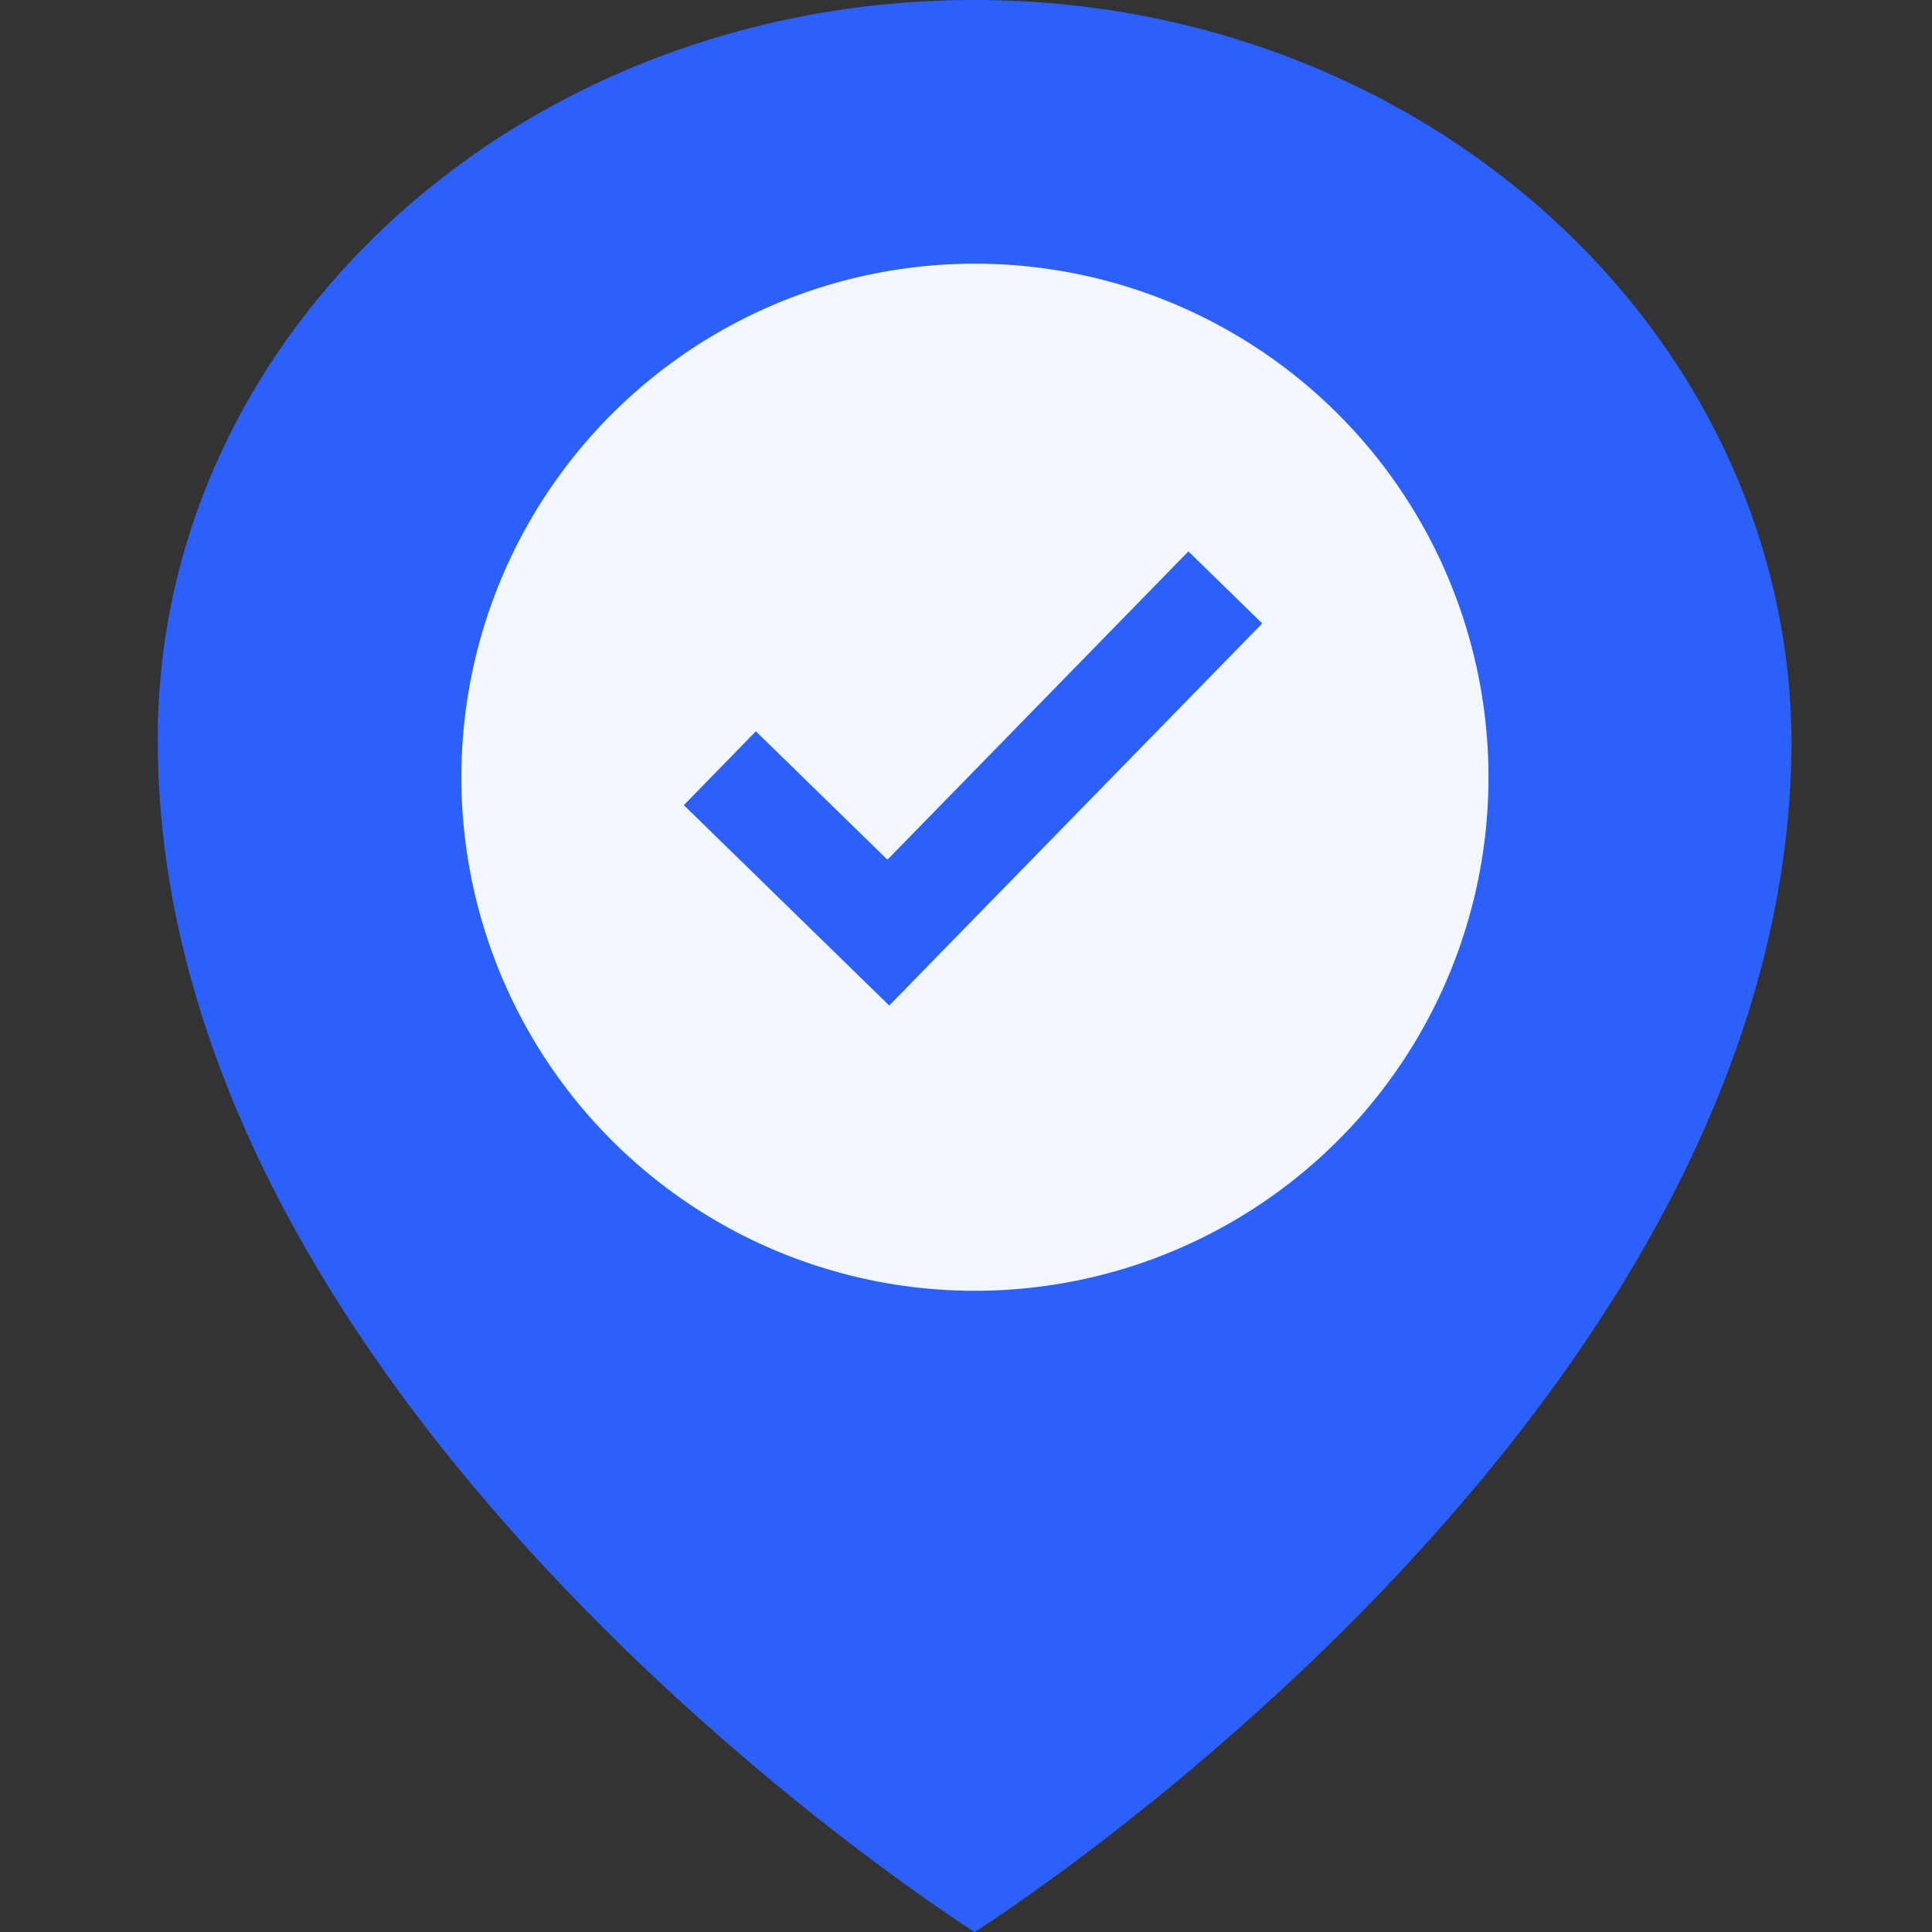
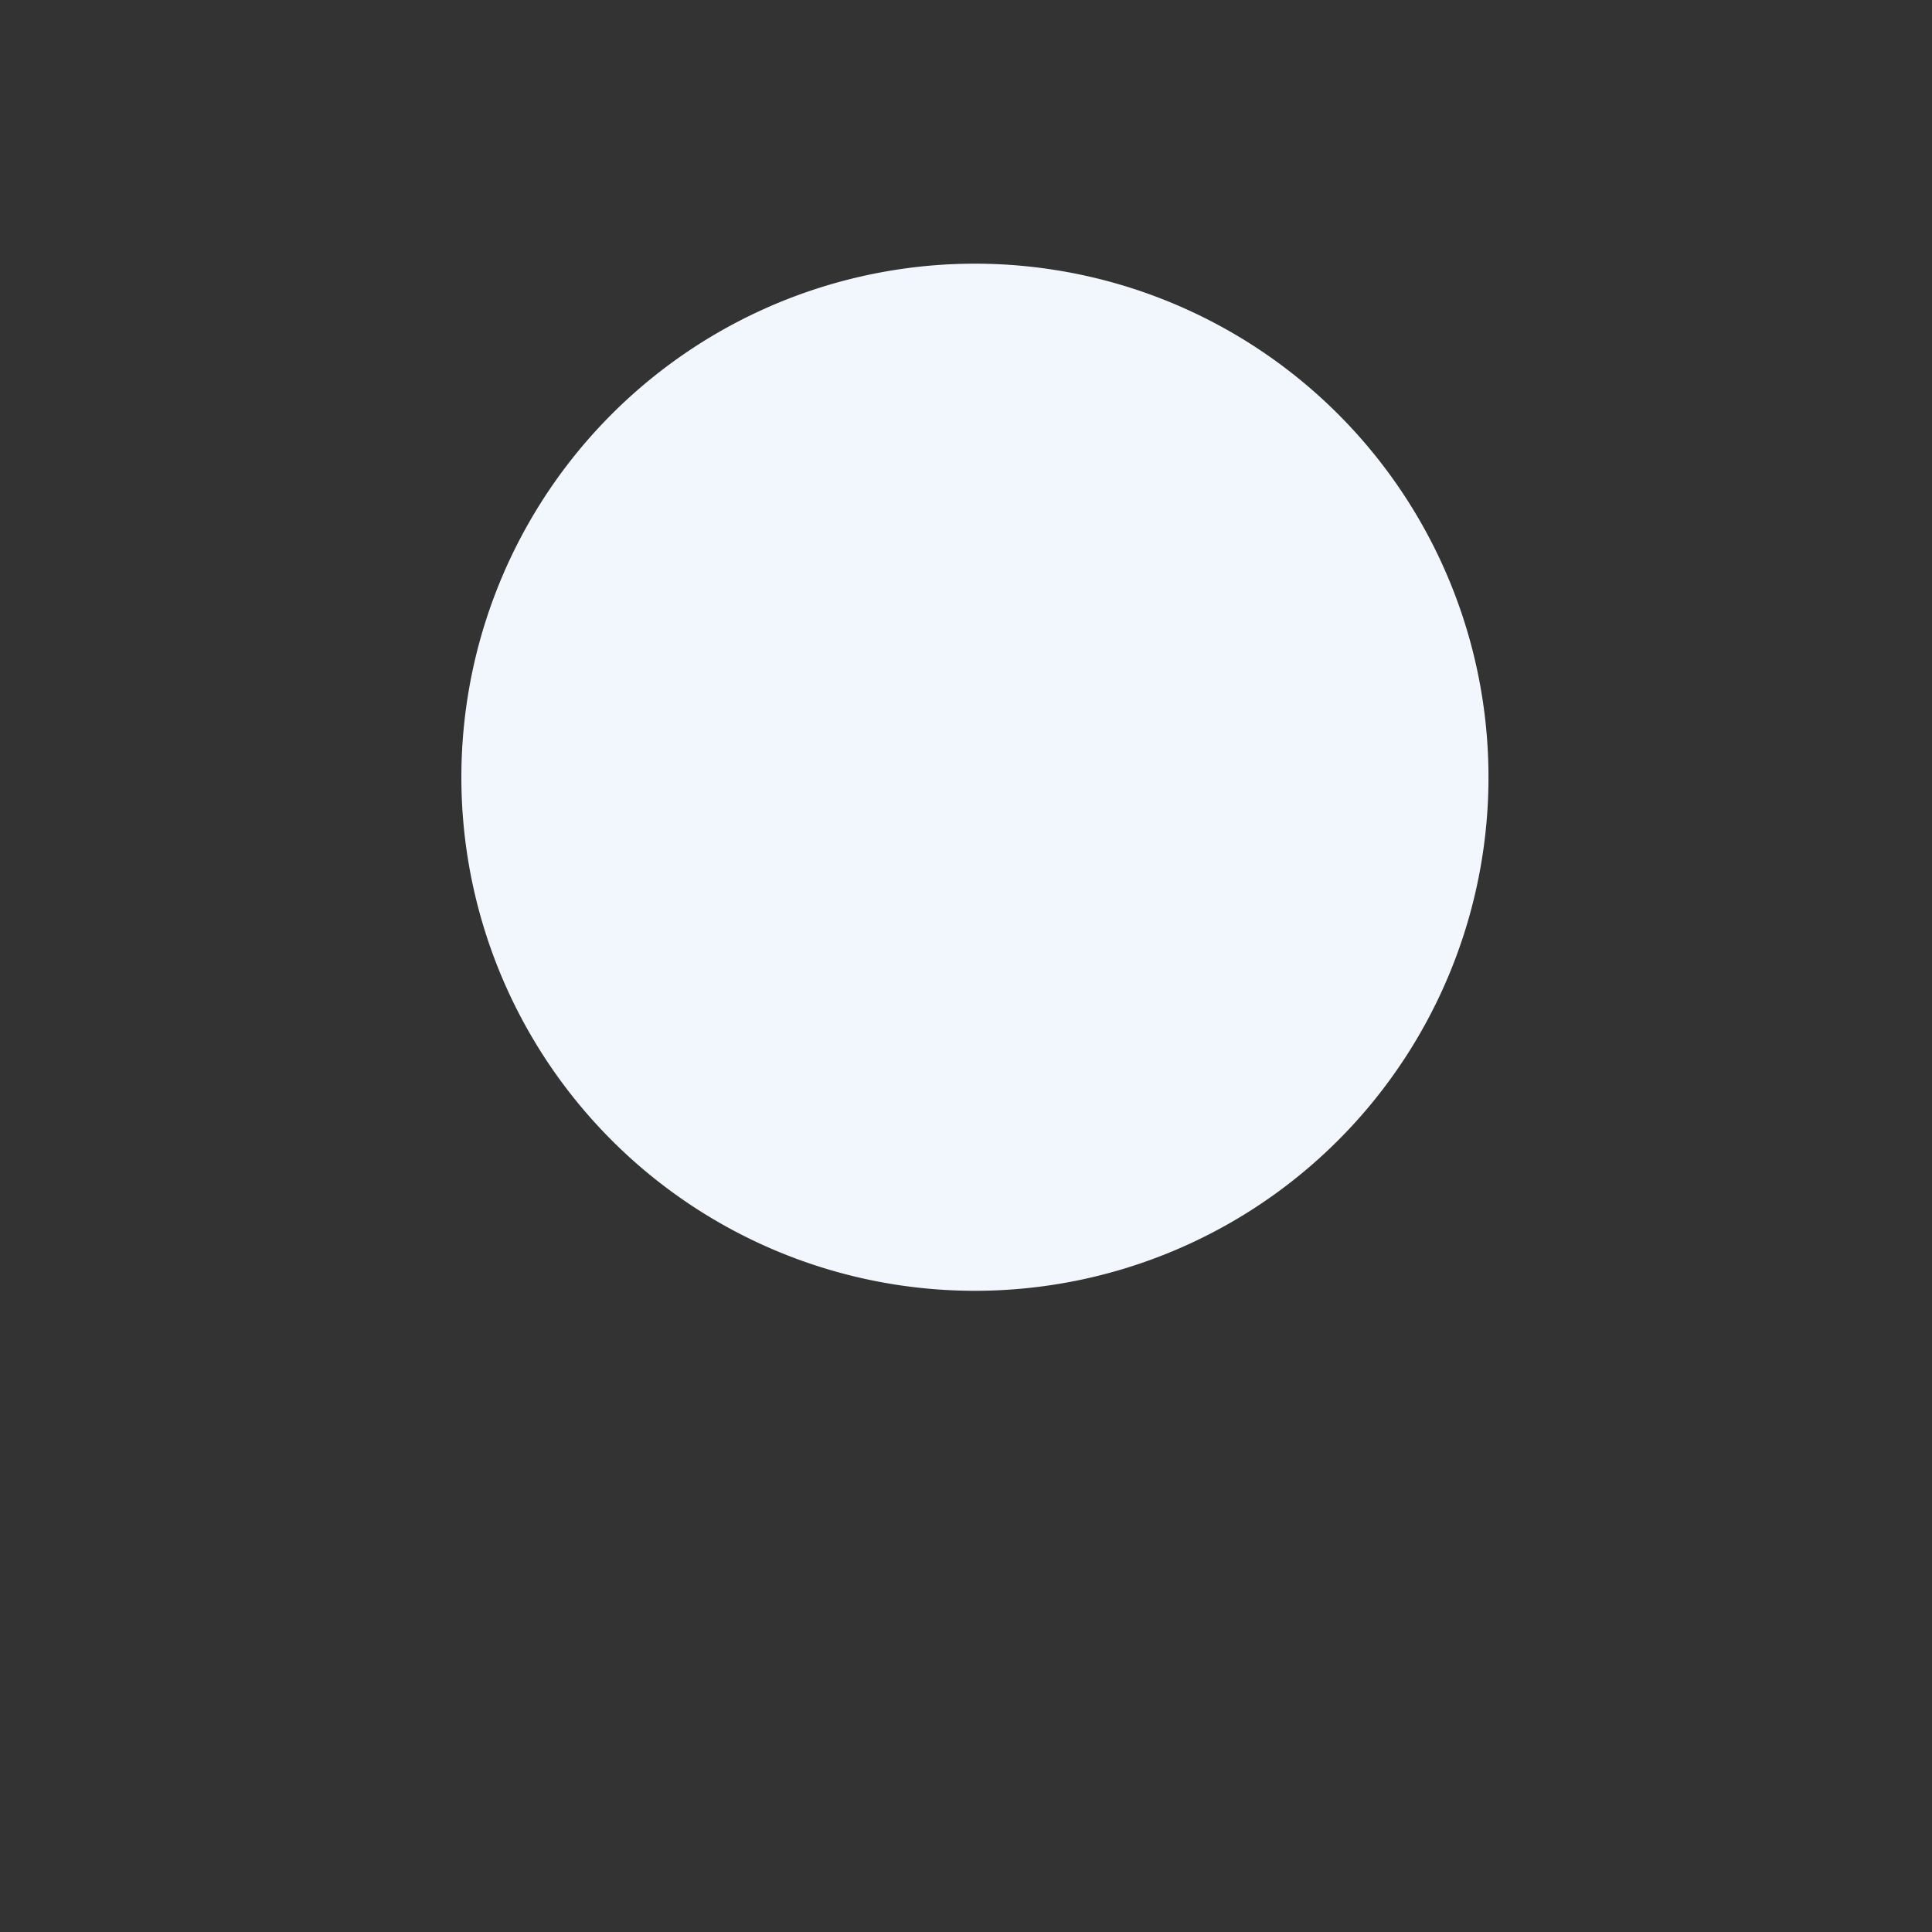
<svg xmlns="http://www.w3.org/2000/svg" width="49" height="49" viewBox="0 0 49 49">
  <rect x="0" y="0" width="49" height="49" fill="#333333" stroke="none" />
  <defs>
    <style>
      .cls-1, .cls-4 {
        fill: none;
      }

      .cls-2 {
        fill: #2c61f9;
      }

      .cls-3 {
        fill: #f2f7fd;
      }

      .cls-4 {
        stroke: #2c61f9;
        stroke-width: 2.616px;
      }
    </style>
  </defs>
  <g id="contact-map-icon" transform="translate(-6565 -4104)">
    <rect id="Rectangle_78" data-name="Rectangle 78" class="cls-1" width="49" height="49" transform="translate(6565 4104)" />
    <g id="Icons" transform="translate(6569 4104)">
      <g id="Group_55" data-name="Group 55">
-         <path id="Path_99" data-name="Path 99" class="cls-2" d="M20.719,0C9.22,0,0,8.391,0,18.751,0,35.947,20.719,49,20.719,49S41.438,35.947,41.438,18.751C41.334,8.391,32.114,0,20.719,0Z" />
        <path id="Path_101" data-name="Path 101" class="cls-3" d="M13.13-.017a13.025,13.025,0,1,1-.035,26.05A13.025,13.025,0,1,1,13.13-.017Z" transform="translate(5.786 30.572) rotate(-80.782)" />
-         <path id="Path_100" data-name="Path 100" class="cls-4" d="M13.8,18.986l4.273,4.169L26.62,14.4" transform="translate(0.457 0.498)" />
      </g>
    </g>
  </g>
</svg>